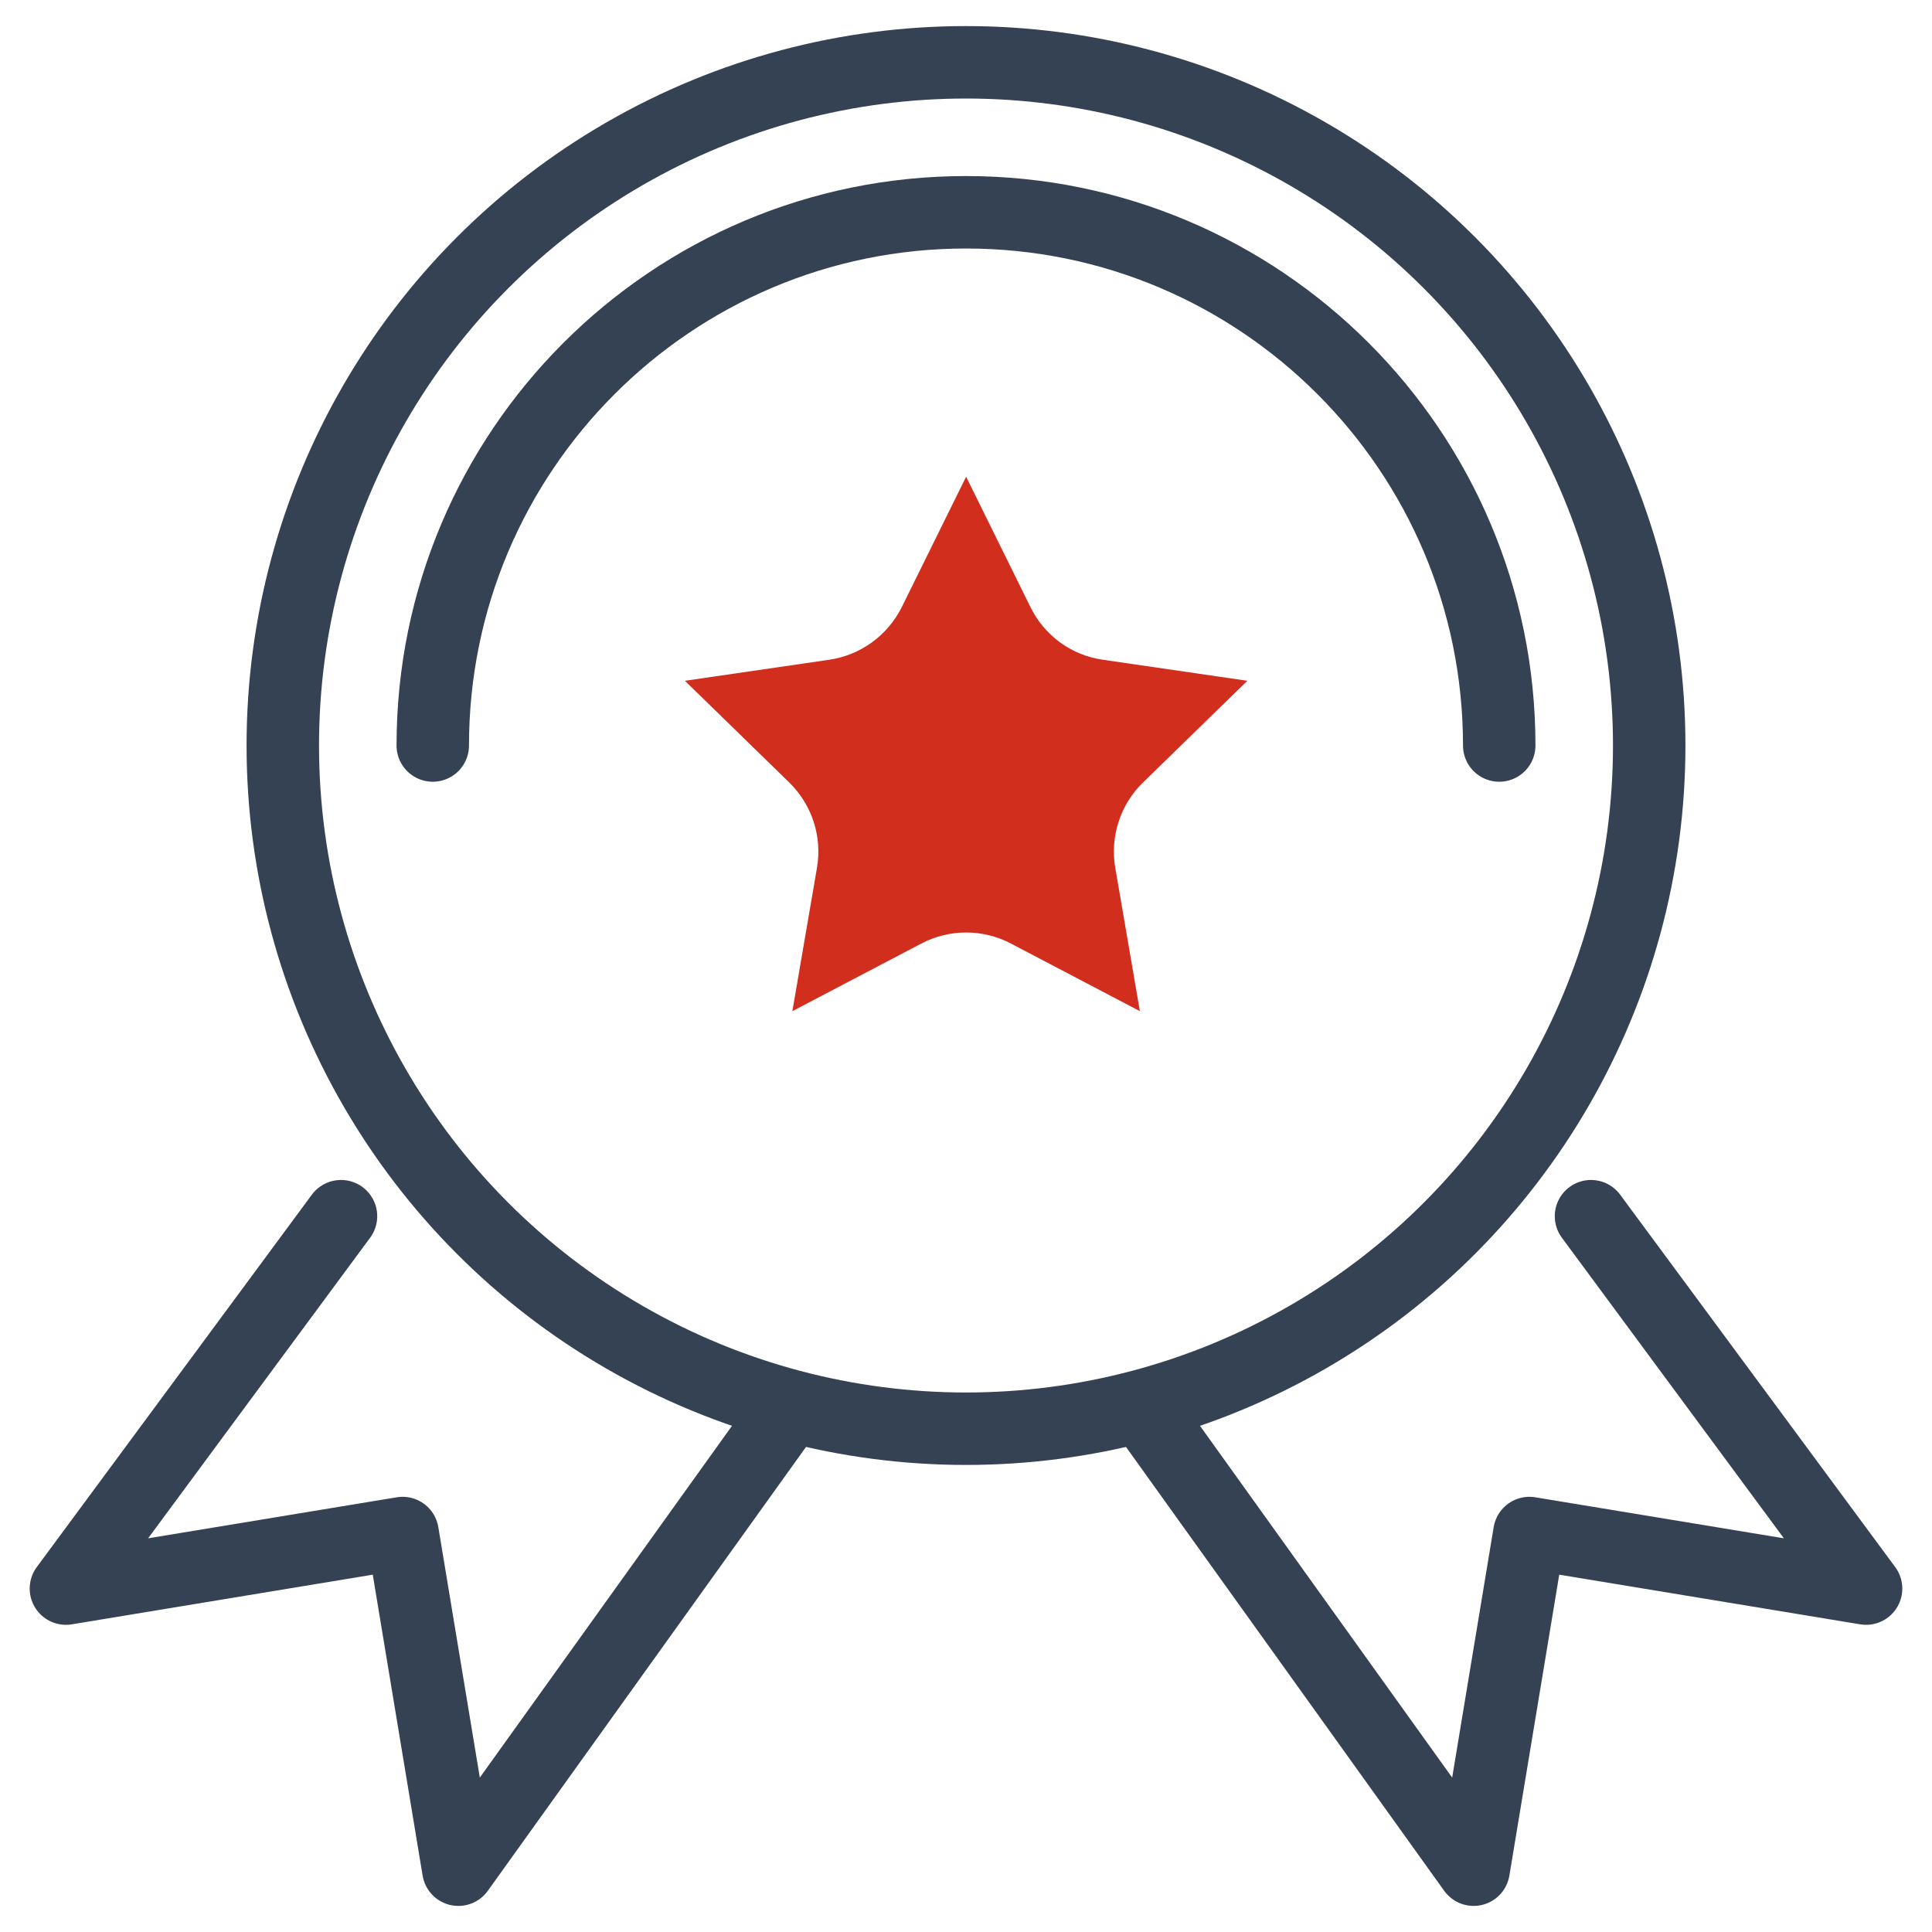
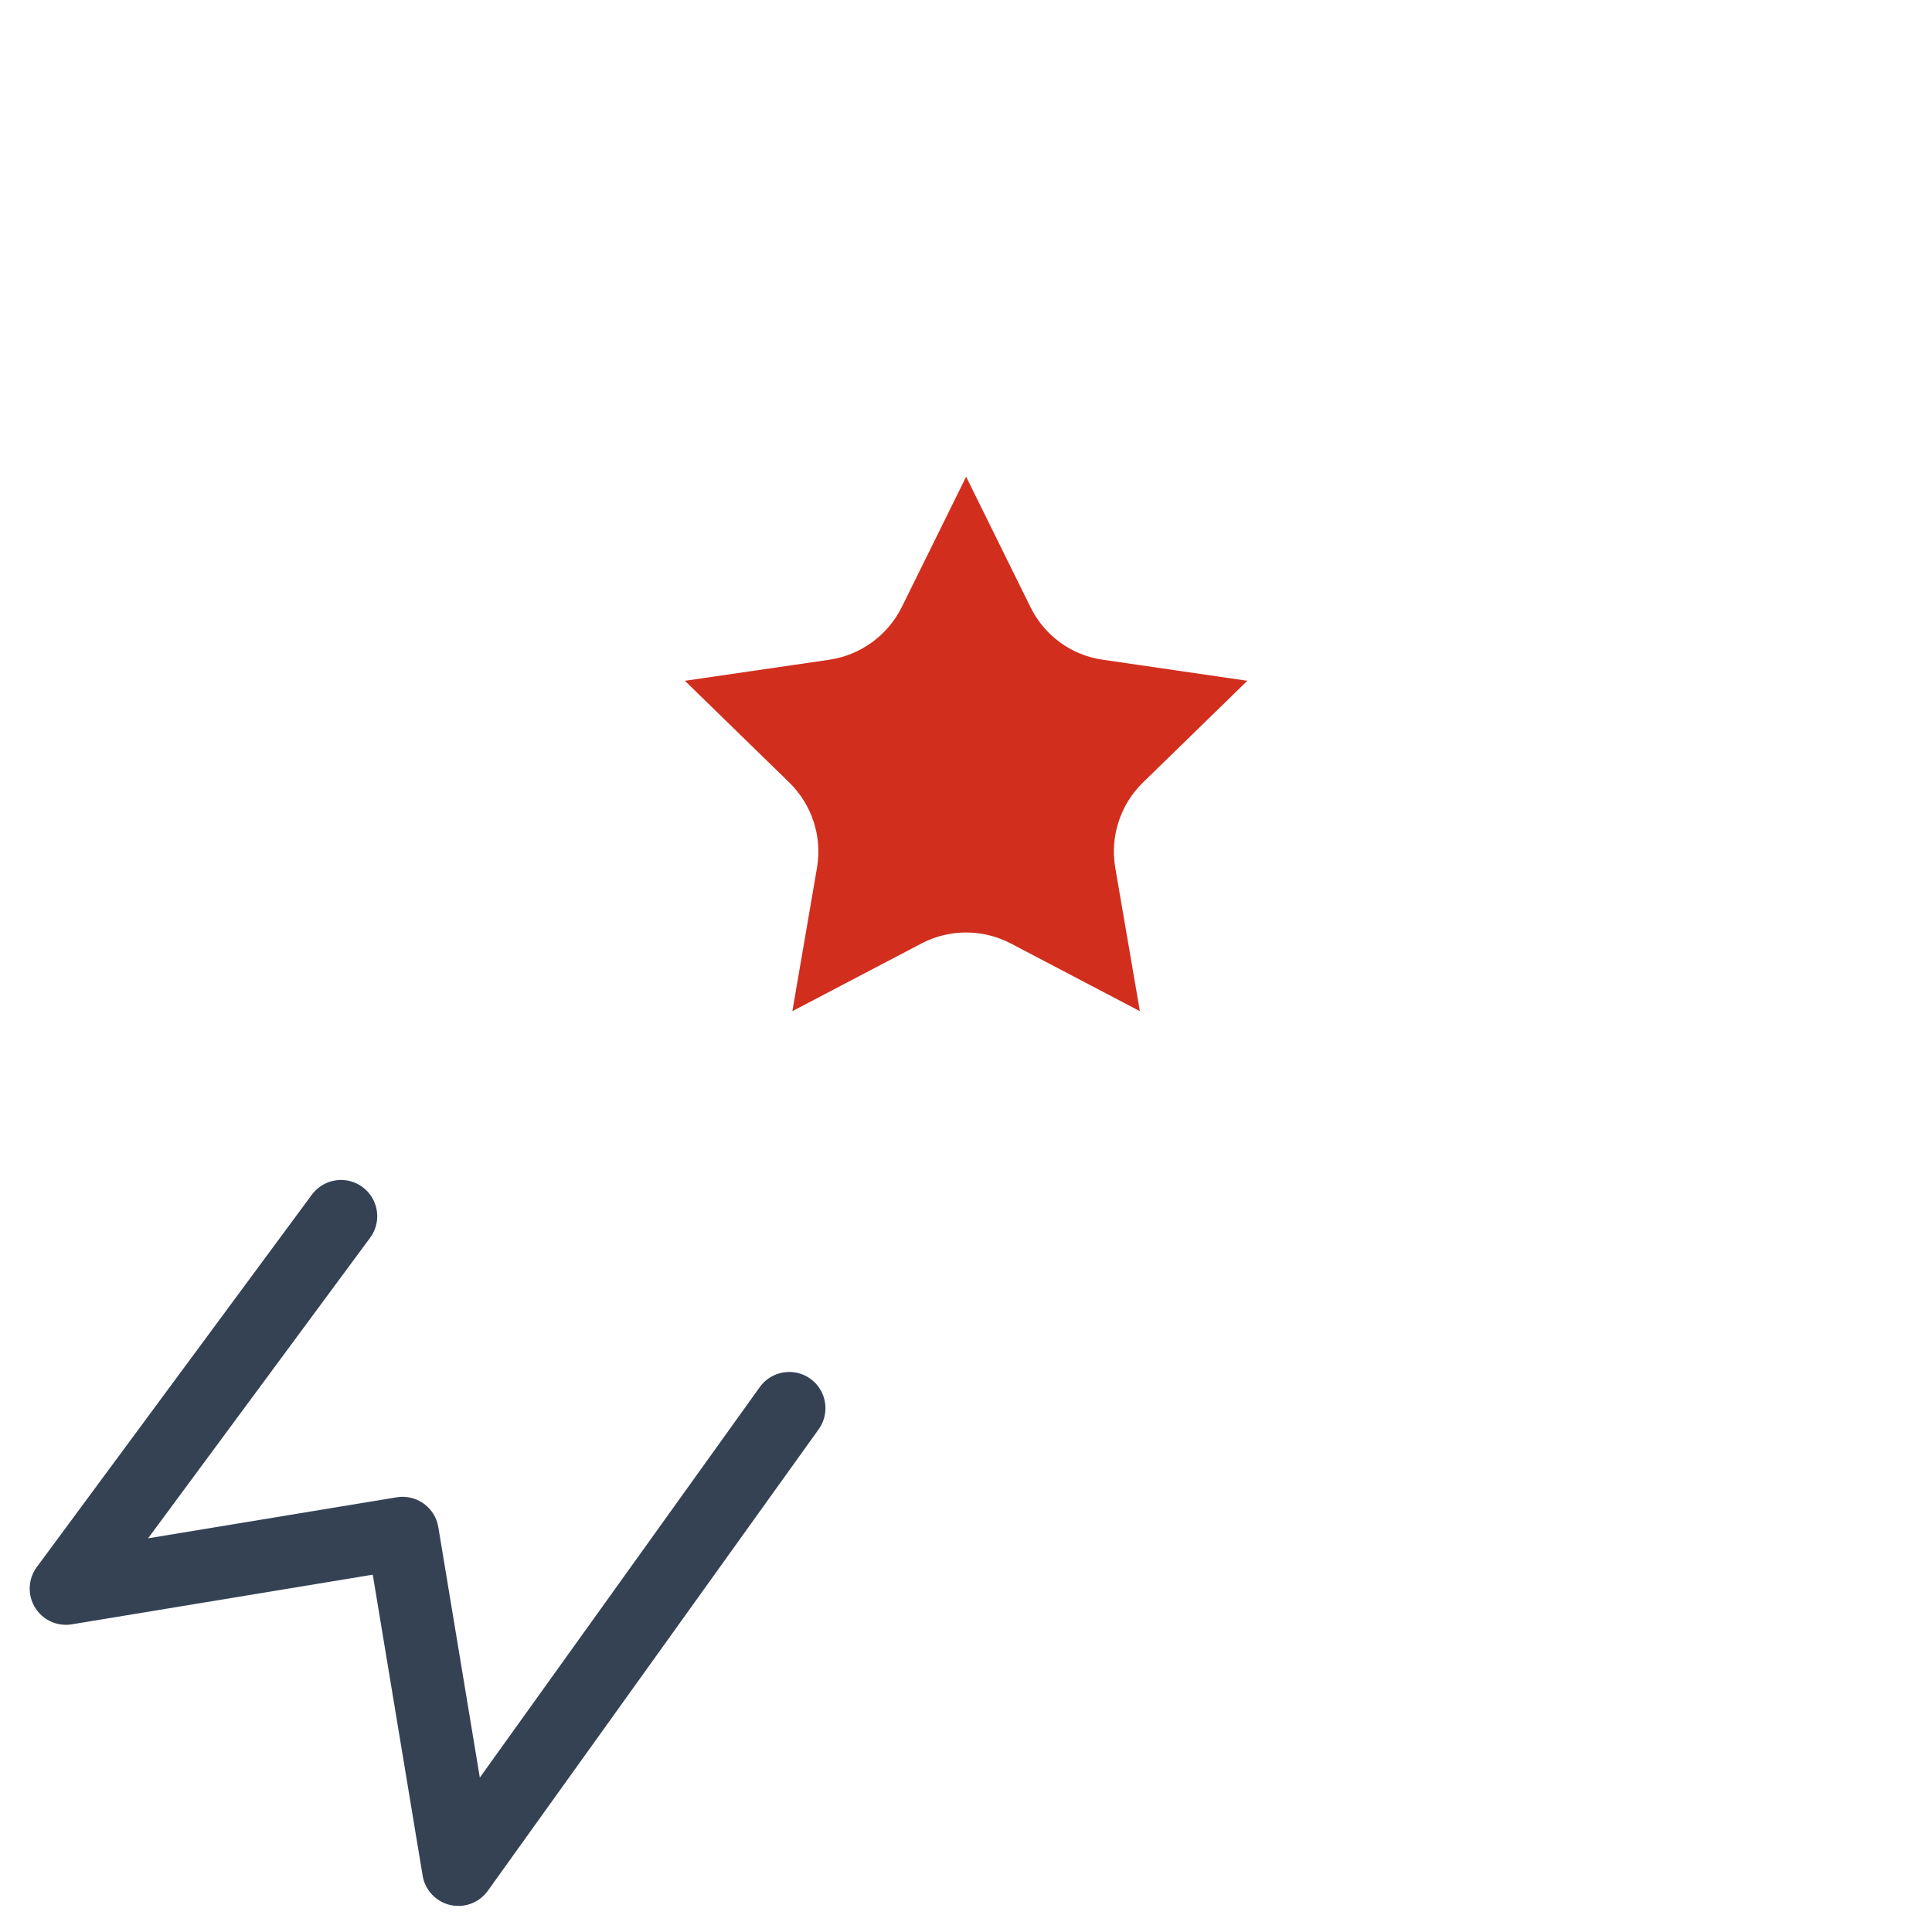
<svg xmlns="http://www.w3.org/2000/svg" id="Layer_1" viewBox="0 0 80 80">
-   <rect width="80" height="80" style="fill:none; stroke-width:0px;" />
  <path d="m40,19.73l2.67,5.41c.58,1.18,1.7,2,3.01,2.18l5.97.87h0l-4.32,4.21c-.94.91-1.37,2.24-1.15,3.53l1.02,5.94-5.34-2.8c-1.16-.61-2.55-.61-3.71,0l-5.34,2.8,1.02-5.94c.22-1.3-.21-2.61-1.15-3.53l-4.32-4.21h0l5.97-.87c1.3-.19,2.42-1,3.01-2.18l2.67-5.41h0Z" style="fill:#d22e1e; stroke-width:0px;" />
-   <circle cx="40" cy="30.87" r="28.29" style="fill:none; stroke:#354254; stroke-linecap:round; stroke-linejoin:round; stroke-width:3px;" />
-   <path d="m62.08,30.87c0-12.19-9.89-22.08-22.08-22.08s-22.08,9.89-22.08,22.08" style="fill:none; stroke:#354254; stroke-linecap:round; stroke-linejoin:round; stroke-width:3px;" />
-   <polyline points="65.88 50.36 77.27 65.78 63.33 63.48 61.02 77.42 47.32 58.31" style="fill:none; stroke:#354254; stroke-linecap:round; stroke-linejoin:round; stroke-width:3px;" />
  <polyline points="14.12 50.36 2.73 65.78 16.67 63.48 18.98 77.42 32.68 58.31" style="fill:none; stroke:#354254; stroke-linecap:round; stroke-linejoin:round; stroke-width:3px;" />
</svg>